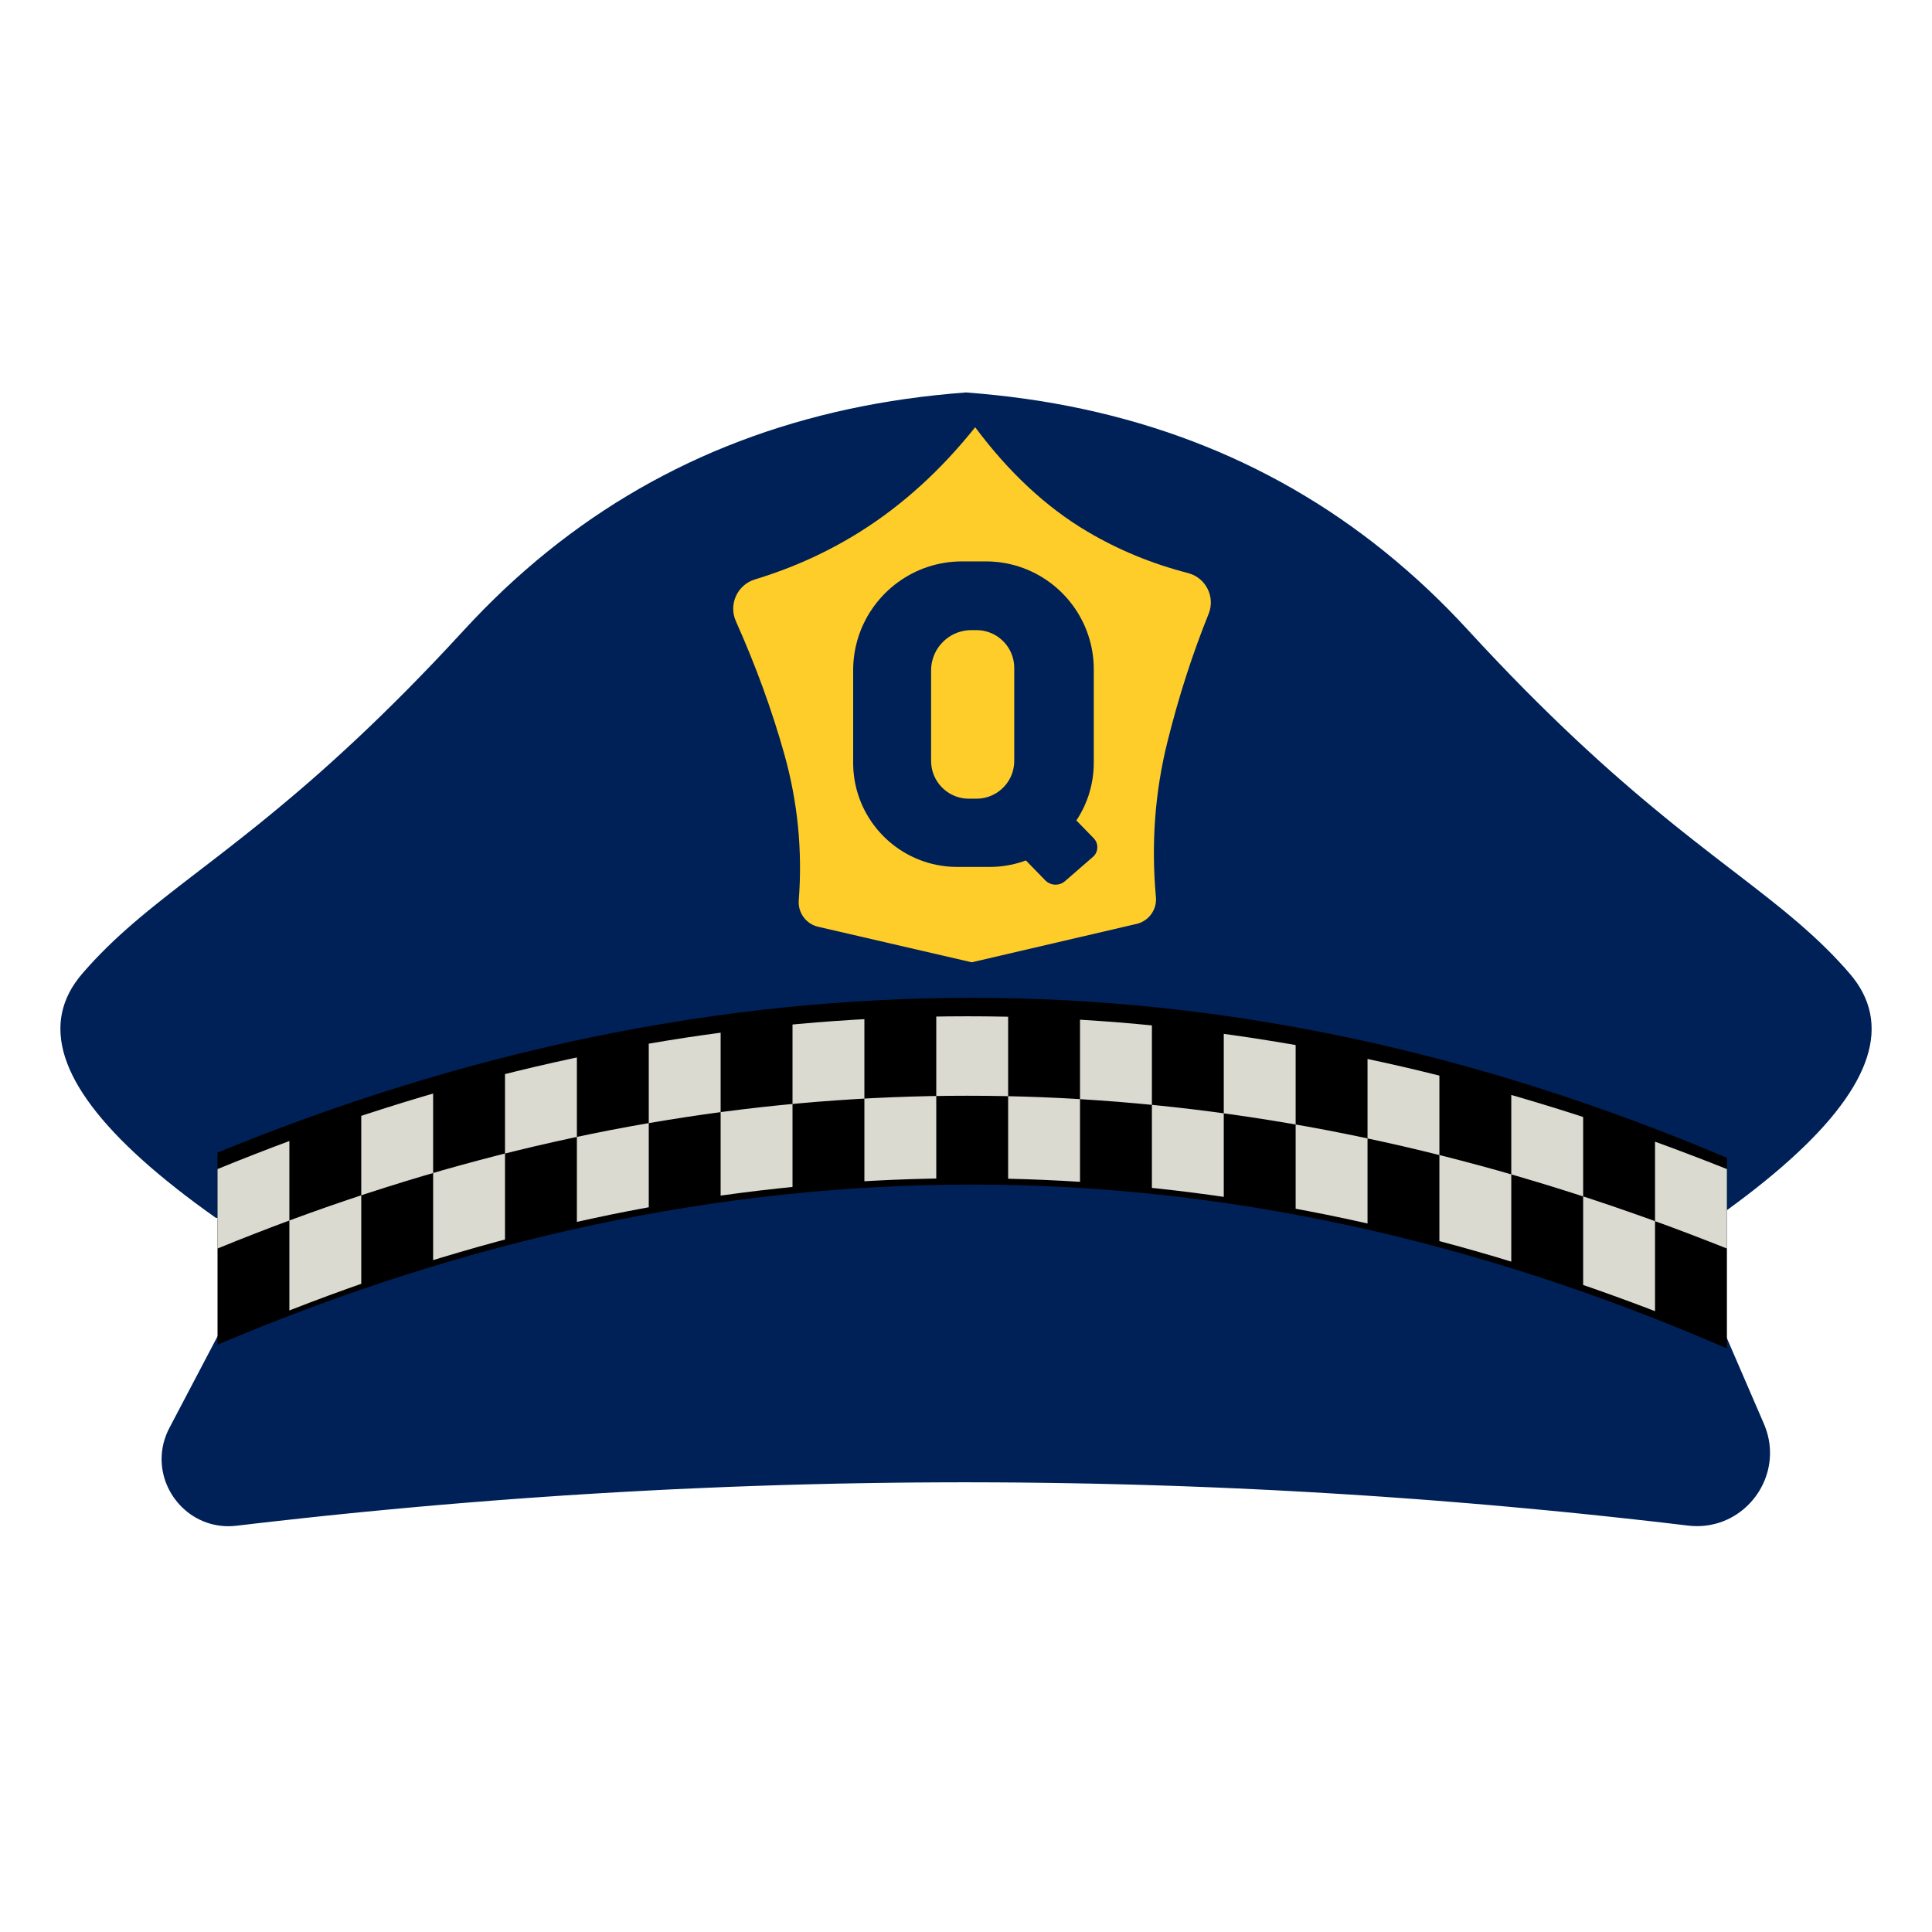
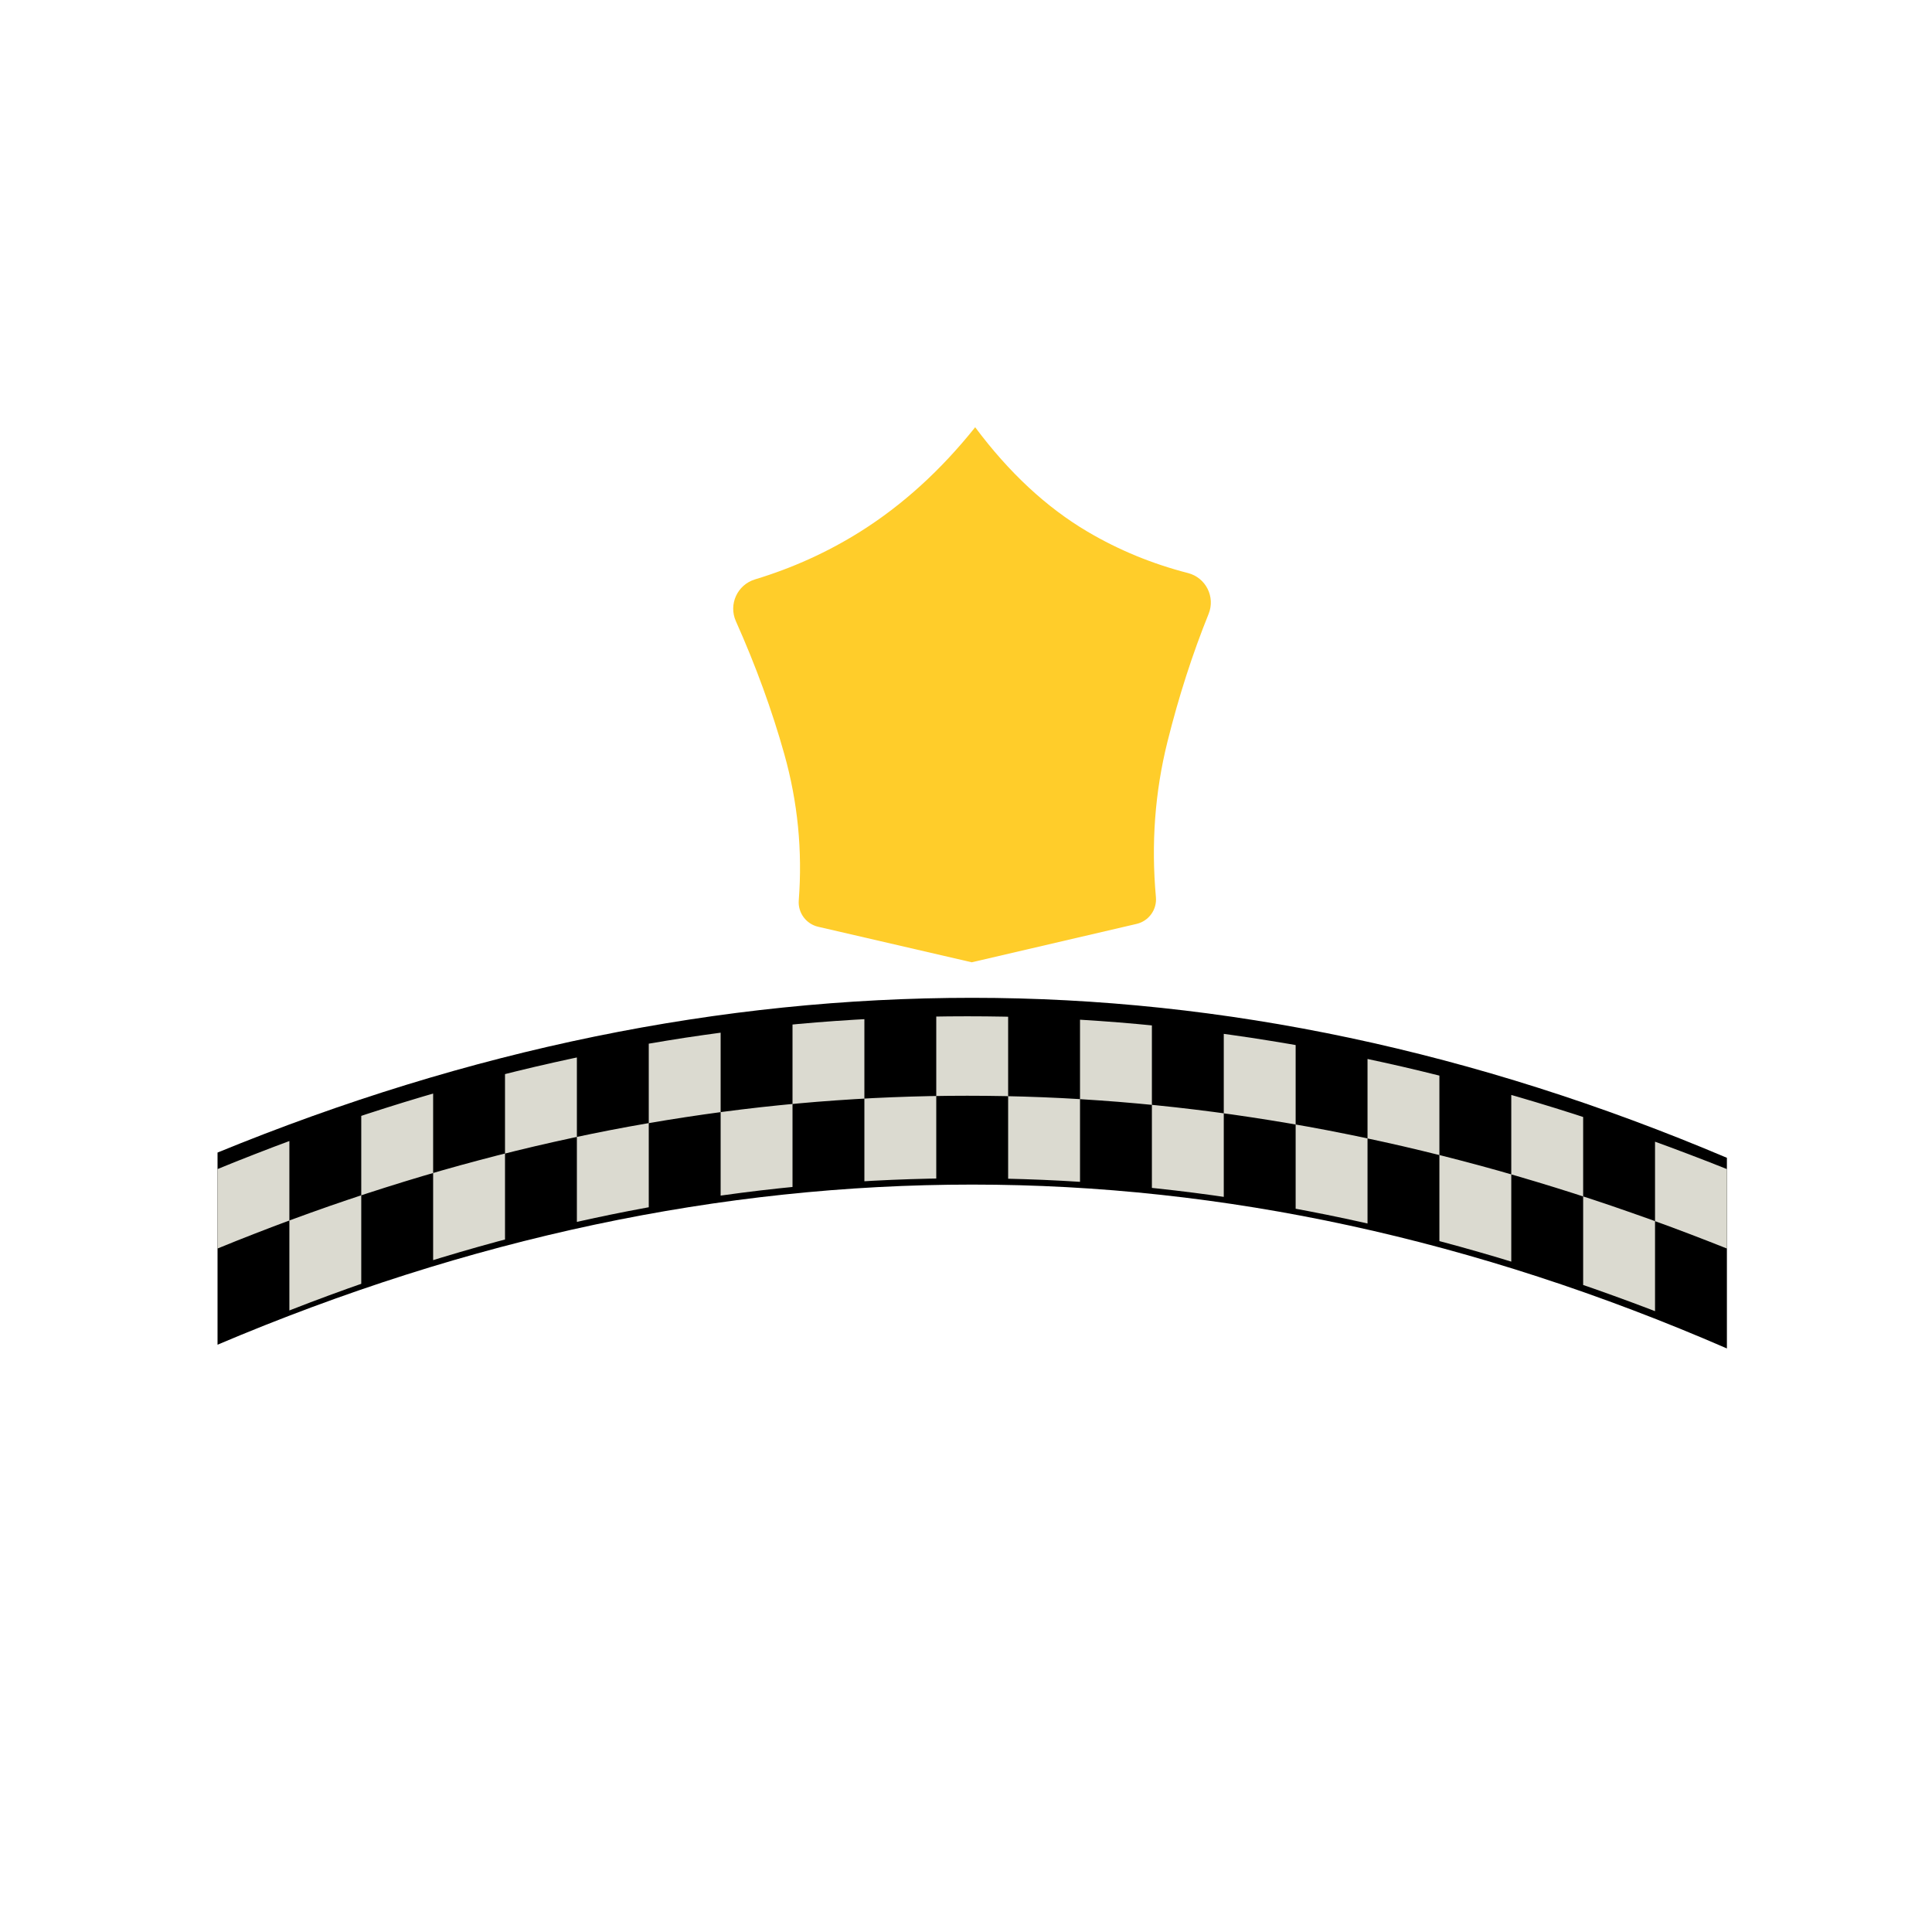
<svg xmlns="http://www.w3.org/2000/svg" width="640" height="640">
-   <path fill="#002157" d="M330 130.91l4.93.57 4.89.65 4.84.73 4.8.81 4.76.89 4.71.97 4.66 1.05 4.63 1.13 4.57 1.21 4.54 1.29 4.49 1.37 4.44 1.45 4.4 1.53 4.36 1.61 4.31 1.69 4.27 1.76 4.22 1.85 4.18 1.93 4.14 2.01 4.09 2.09 4.04 2.16 4.01 2.25 3.95 2.33 3.92 2.4 3.87 2.49 3.82 2.56 3.78 2.65 3.74 2.73 3.69 2.8 3.65 2.89 3.6 2.96 3.56 3.05 3.52 3.12 3.47 3.2 3.43 3.29 3.38 3.36 3.34 3.45 3.29 3.52 4.85 5.23 4.74 5.02 4.62 4.81 4.51 4.61 4.41 4.41 4.3 4.23 4.2 4.05 4.1 3.88 4 3.71 3.9 3.56 3.81 3.41 3.72 3.26 3.62 3.13 3.54 3 3.45 2.88 3.37 2.77 3.28 2.67 3.21 2.56 3.13 2.48 3.06 2.39 2.98 2.32 2.91 2.25 2.84 2.19 2.78 2.13 2.71 2.09 2.65 2.05 2.59 2.02 2.53 1.99 2.48 1.98 2.42 1.96 2.37 1.97 2.33 1.97 2.27 1.99 2.23 2 2.19 2.03 2.15 2.07 2.11 2.11 2.07 2.16 2.04 2.21 2 2.28 1.27 1.56 1.15 1.58 1.02 1.6.9 1.63.78 1.65.66 1.68.53 1.7.42 1.72.29 1.75.17 1.77.05 1.8-.07 1.82-.2 1.84-.31 1.87-.44 1.89-.56 1.91-.68 1.94-.81 1.97-.92 1.98-1.05 2.02-1.17 2.03-1.29 2.06-1.41 2.08-1.54 2.11-1.65 2.13-1.78 2.16-1.9 2.18-2.02 2.2-2.15 2.23-2.26 2.25-2.39 2.27-2.51 2.3-2.63 2.33-2.75 2.34-2.88 2.37-2.99 2.4-3.12 2.42-3.24 2.44-3.36 2.47-3.49 2.49-14.73-2.69 30.62 70.87.51 1.29.44 1.3.36 1.29.29 1.3.21 1.29.14 1.29.06 1.29v1.27l-.07 1.26-.13 1.25-.2 1.23-.26 1.22-.33 1.2-.38 1.17-.44 1.16-.5 1.12-.56 1.1-.6 1.07-.66 1.03-.71 1.01-.76.96-.81.93-.85.88-.89.85-.94.8-.98.75-1.02.7-1.05.65-1.09.6-1.13.54-1.16.49-1.19.42-1.22.36-1.25.3-1.27.24-1.3.16-1.33.1-1.34.02-1.37-.05-1.38-.13-5.98-.71-5.98-.69-5.98-.67-5.98-.65-5.97-.64-5.98-.62-5.99-.6-5.98-.58-5.98-.56-5.98-.55-5.98-.53-5.99-.51-5.98-.49-5.99-.48-5.98-.46-5.99-.43-5.99-.43-5.98-.4-5.99-.38-5.99-.37-5.99-.35-5.99-.33-5.99-.32-5.99-.29-5.99-.28-6-.26-5.99-.24-5.99-.23-6-.2-5.99-.19-6-.17-5.99-.15-6-.14-6-.11-6-.1-6-.08-6-.07-6-.04-6-.03-6-.01-6.01.01-6 .03-6.01.04-6.01.07-6.02.08-6.01.1-6.01.11-6.02.14-6.02.15-6.01.17-6.02.19-6.02.21-6.02.22-6.02.25-6.03.26-6.02.27-6.03.3-6.02.32-6.03.33-6.03.35-6.03.37-6.03.38-6.03.41-6.04.42-6.03.44-6.04.46-6.03.48-6.04.49-6.04.51-6.04.53-6.04.55-6.04.57-6.05.58-6.04.6-6.05.62-6.05.64-6.04.66-6.05.67-6.05.69-6.05.71-1.33.12-1.3.05-1.28-.03-1.26-.1-1.24-.17-1.2-.24-1.18-.3-1.15-.36-1.13-.43-1.08-.48-1.06-.54-1.02-.59-.98-.64-.95-.7-.9-.74-.87-.78-.82-.83-.77-.86-.73-.91-.69-.94-.63-.97-.58-1.01-.54-1.03-.47-1.06-.43-1.09-.37-1.11-.3-1.13-.25-1.15-.19-1.16-.13-1.18-.06-1.19.01-1.2.07-1.2.14-1.21.21-1.22.28-1.21.36-1.21.43-1.21.5-1.2.59-1.19 38.62-73.51-23.17 3.98-3.48-2.49-3.37-2.47-3.24-2.44-3.11-2.42-3-2.4-2.87-2.37-2.76-2.34-2.63-2.33-2.51-2.3-2.38-2.27-2.27-2.25-2.14-2.23-2.02-2.2-1.9-2.18-1.78-2.16-1.66-2.13-1.53-2.11-1.42-2.08-1.29-2.06-1.17-2.03L24 356.2l-.93-1.98-.8-1.97-.69-1.94-.56-1.91-.43-1.89-.32-1.87-.19-1.84-.08-1.82.05-1.8.17-1.77.29-1.75.42-1.72.53-1.7.66-1.68.78-1.65.9-1.63 1.03-1.6 1.14-1.58 1.27-1.56 2.01-2.28 2.03-2.21 2.08-2.16 2.11-2.11 2.14-2.07 2.19-2.03 2.23-2 2.28-1.99 2.32-1.97 2.37-1.97 2.42-1.96 2.48-1.98 2.53-1.99 2.59-2.02 2.65-2.05 2.72-2.09 2.77-2.13 2.84-2.19 2.92-2.25 2.98-2.32 3.05-2.39 3.13-2.48 3.21-2.56 3.29-2.67 3.36-2.77 3.45-2.88 3.54-3 3.63-3.13 3.71-3.26 3.81-3.41 3.9-3.56 4-3.71 4.1-3.88 4.2-4.05 4.3-4.23 4.41-4.41 4.51-4.61 4.63-4.81 4.73-5.02 4.85-5.23 3.3-3.52 3.33-3.45 3.39-3.36 3.42-3.29 3.47-3.2 3.52-3.12 3.56-3.05 3.6-2.96 3.65-2.89 3.69-2.8 3.74-2.73 3.78-2.65 3.83-2.56 3.86-2.49 3.92-2.4 3.96-2.33 4-2.25 4.05-2.16 4.09-2.09 4.13-2.01 4.18-1.93 4.22-1.85 4.27-1.76 4.31-1.69 4.36-1.61 4.4-1.53 4.45-1.45 4.49-1.37 4.53-1.29 4.58-1.21 4.62-1.13 4.67-1.05 4.71-.97 4.75-.89 4.8-.81 4.84-.73 4.89-.65 4.93-.57 4.98-.49L320 130l5.02.42 4.98.49z" />
  <path d="M72.06 381.8c83.33-34.17 166.66-51.26 250-51.26 83.33 0 166.66 17.67 250 53v63.15c-83.34-36.19-166.67-54.28-250.01-54.28-83.33 0-166.66 17.68-249.99 53.04V381.8z" />
  <path fill="#ffcd2a" d="M259.82 249.84c-4.1-14.61-9.45-29.29-16.05-44.06-2.49-5.57.47-12.06 6.31-13.84 12.51-3.79 24.14-9.07 34.9-15.83 14-8.8 26.68-20.33 38.06-34.58 11.19 15.01 23.59 26.54 37.2 34.58 10.31 6.09 21.41 10.66 33.3 13.72 5.9 1.52 9.11 7.88 6.83 13.53-5.35 13.24-9.91 27.39-13.66 42.45-4.13 16.6-5.4 33.72-3.8 51.37.38 4.15-2.36 7.94-6.42 8.88-7.28 1.7-25.47 5.93-54.59 12.71-27.14-6.28-44.1-10.2-50.88-11.77-4-.93-6.73-4.64-6.42-8.73 1.26-16.43-.33-32.58-4.78-48.43z" id="c" />
-   <path fill="#002157" d="M329.49 186.09l1.45.14 1.42.21 1.41.25 1.38.32 1.37.36 1.34.42 1.33.47 1.29.52 1.27.57 1.25.61 1.21.66 1.19.71 1.16.75 1.12.79 1.1.83 1.06.88 1.02.91.99.95.95.99.92 1.03.87 1.06.84 1.09.79 1.13.75 1.15.7 1.19.66 1.22.62 1.24.57 1.27.51 1.3.47 1.32.42 1.34.37 1.37.31 1.39.26 1.4.2 1.43.15 1.44.09 1.46.03 1.47v30.95l-.03 1.42-.09 1.41-.14 1.39-.2 1.38-.25 1.35-.3 1.34-.35 1.32-.4 1.3-.46 1.27-.5 1.25-.54 1.23-.6 1.2-.63 1.17-.68 1.14-.6.93 5.74 5.9.27.3.23.32.2.33.17.35.13.36.1.36.07.38.03.37v.38l-.03.37-.06.37-.1.37-.13.35-.16.35-.2.33-.23.32-.26.29-.29.28-9.24 8.03-.33.26-.34.23-.36.19-.37.16-.37.13-.39.1-.39.06-.39.03h-.39l-.39-.03-.39-.06-.38-.1-.38-.13-.36-.16-.36-.19-.33-.22-.33-.26-.3-.28-6.41-6.59-1.11.39-1.3.41-1.31.35-1.34.3-1.36.25-1.37.2-1.4.14-1.4.08-1.43.03h-10.7l-1.42-.03-1.41-.08-1.39-.14-1.37-.2-1.36-.25-1.34-.3-1.32-.35-1.29-.41-1.28-.45-1.25-.5-1.22-.55-1.2-.59-1.18-.64-1.14-.68-1.12-.72-1.08-.76-1.06-.81-1.02-.84-.99-.88-.95-.92-.92-.96-.89-.99-.84-1.02-.8-1.05-.77-1.09-.72-1.12-.68-1.14-.64-1.17-.59-1.2-.55-1.23-.5-1.25-.45-1.27-.4-1.3-.36-1.32-.3-1.34-.25-1.35-.19-1.38-.15-1.39-.08-1.41-.03-1.42v-30.65l.03-1.48.09-1.48.15-1.45.2-1.44.26-1.42.32-1.39.37-1.38.42-1.36.47-1.33.52-1.31.58-1.28.62-1.25.66-1.23.71-1.2.76-1.16.8-1.14.84-1.1.88-1.07.92-1.03.96-1 1-.96 1.03-.92 1.07-.88 1.1-.84 1.14-.8 1.17-.76 1.19-.71 1.23-.67 1.25-.62 1.29-.57 1.3-.52 1.34-.47 1.35-.43 1.38-.36 1.4-.32 1.41-.26 1.44-.21 1.46-.14 1.47-.09 1.48-.03h7.88l1.47.03 1.46.09zm-8.45 22.67l-.74.06-.74.1-.72.15-.71.18-.69.21-.67.26-.66.29-.64.32-.62.35-.59.39-.58.42-.55.44-.52.47-.5.51-.48.52-.44.55-.42.58-.39.59-.35.62-.32.64-.29.66-.25.67-.22.69-.18.71-.15.72-.1.74-.06.74-.02.76v29.95l.02.71.06.7.09.69.14.67.17.67.2.64.24.64.27.61.3.6.33.58.36.56.39.54.42.51.45.5.46.47.5.44.51.42.54.39.56.36.58.33.6.3.61.27.64.24.64.21.67.17.67.13.69.1.7.05.71.02h2.49l.71-.02.7-.05.69-.1.68-.13.66-.17.65-.21.63-.24.62-.27.6-.3.58-.33.56-.36.53-.39.52-.42.49-.44.47-.47.45-.5.41-.51.39-.54.37-.56.33-.58.3-.6.27-.61.24-.64.2-.64.17-.67.13-.67.1-.69.06-.7.02-.71v-30.79l-.02-.71-.06-.7-.1-.69-.13-.67-.17-.67-.2-.64-.24-.64-.27-.61-.3-.6-.33-.58-.37-.56-.39-.54-.41-.51-.45-.5-.47-.47-.49-.44-.52-.42-.53-.39-.56-.36-.58-.33-.6-.3-.62-.27-.63-.24-.65-.2-.66-.17-.68-.14-.69-.09-.7-.06-.71-.02h-1.65l-.76.02z" id="d" />
  <path fill="#dbdad0" d="M96.75 403.97l6.17-2.24 6.18-2.19 6.19-2.12 4.38-1.46v29.32l-4.38 1.54-6.19 2.25-6.18 2.31-6.17 2.38-.89.35v-29.8l-5.29 1.97-6.17 2.38-6.18 2.43-6.16 2.5v-26.32l6.16-2.5 6.18-2.43 6.17-2.38 5.29-1.98v26.32l.89-.33zm92.88-27.04l-6.21 1.36-6.2 1.42-6.21 1.49-3.72.93v28.48l-2.48.65-6.19 1.71-6.2 1.78-6.19 1.84-2.75.85v-28.86l-3.45 1-6.19 1.87-6.18 1.93-6.19 1.99-1.8.6v-26.32l1.8-.6 6.19-1.99 6.18-1.93 6.19-1.87 3.45-1v26.31l2.75-.8 6.19-1.74 6.2-1.67 6.19-1.62 2.48-.61v-26.32l3.72-.93 6.21-1.49 6.2-1.42 6.21-1.36 1.47-.31v26.32l-1.47.31zm350.79 54.45l-6.32-2.31-6.31-2.25-3.35-1.15v-29.33l-2.97-.97-6.31-1.99-6.32-1.93-6.31-1.87-1.9-.54v28.89l-4.4-1.34-6.31-1.84-6.3-1.78-6.31-1.71-.49-.13v-28.51l.49.12 6.31 1.62 6.3 1.67 6.31 1.74 4.4 1.26v-26.31l1.9.54 6.31 1.87 6.32 1.93 6.31 1.99 2.97.97v26.31l3.35 1.09 6.31 2.12 6.32 2.19 6.33 2.24 1.5.55V378.2l4.82 1.76 6.33 2.38 6.32 2.43 6.34 2.5v26.32l-6.34-2.5-6.32-2.43-6.33-2.38-4.82-1.76v29.82l-1.5-.58-6.33-2.38zM414.41 370.1l-6.28-.92-2.74-.37v-26.33l2.74.38 6.28.91 6.28.99 6.28 1.04 2.23.39v26.32l4.06.71 6.29 1.17 6.29 1.24 6.29 1.29.88.2V350.8l5.41 1.17 6.3 1.42 6.29 1.49 5.81 1.43v26.32l-5.81-1.43-6.29-1.49-6.3-1.42-5.41-1.17v28.18l-.88-.21-6.29-1.37-6.29-1.31-6.29-1.24-4.06-.76v-27.9l-2.23-.39-6.28-1.04-6.28-.98zM214.47 400l-6.21 1.17-6.21 1.24-6.21 1.31-4.74 1.05v-28.15l4.74-.99 6.21-1.24 6.21-1.17 6.21-1.1.44-.08v27.88l-.44.08zm149.76-35.47l-6.26-.41-.2-.01v-26.32l.2.01 6.26.41 6.26.47 6.27.54 4.82.46V366l1.45.14 6.27.66 6.28.73 6.27.79 3.54.48v27.68l-3.54-.51-6.27-.84-6.28-.77-6.27-.7-1.45-.15V366l-4.82-.46-6.27-.54-6.26-.47zm-43.8-1.55l-6.25.03-4.03.06v27.33l-2.22.04-6.24.17-6.24.23-6.25.3-2.86.17v-27.38l-3.37.19-6.24.41-6.24.47-6.23.54-1.73.17v27.49l-4.5.46-6.23.7-6.22.77-6.23.84-.63.09v-27.65l-5.59.77-6.22.92-6.22.98-5.78.97v-26.32l5.78-.97 6.22-.99 6.22-.91 5.59-.77v26.32l.63-.09 6.23-.79 6.22-.73 6.23-.66 4.5-.44v-26.31l1.73-.17 6.23-.54 6.24-.47 6.24-.41 3.37-.19v26.31l2.86-.16 6.25-.28 6.24-.22 6.24-.16 2.22-.03v-26.32l4.03-.06 6.25-.03 6.25.03 6.25.09 1.03.03v26.32l5.23.13 6.26.22 6.25.28 6.07.34v27.4l-6.07-.36-6.25-.3-6.26-.23-5.23-.14v-27.34l-1.03-.03-6.25-.09-6.25-.03z" id="e" />
</svg>